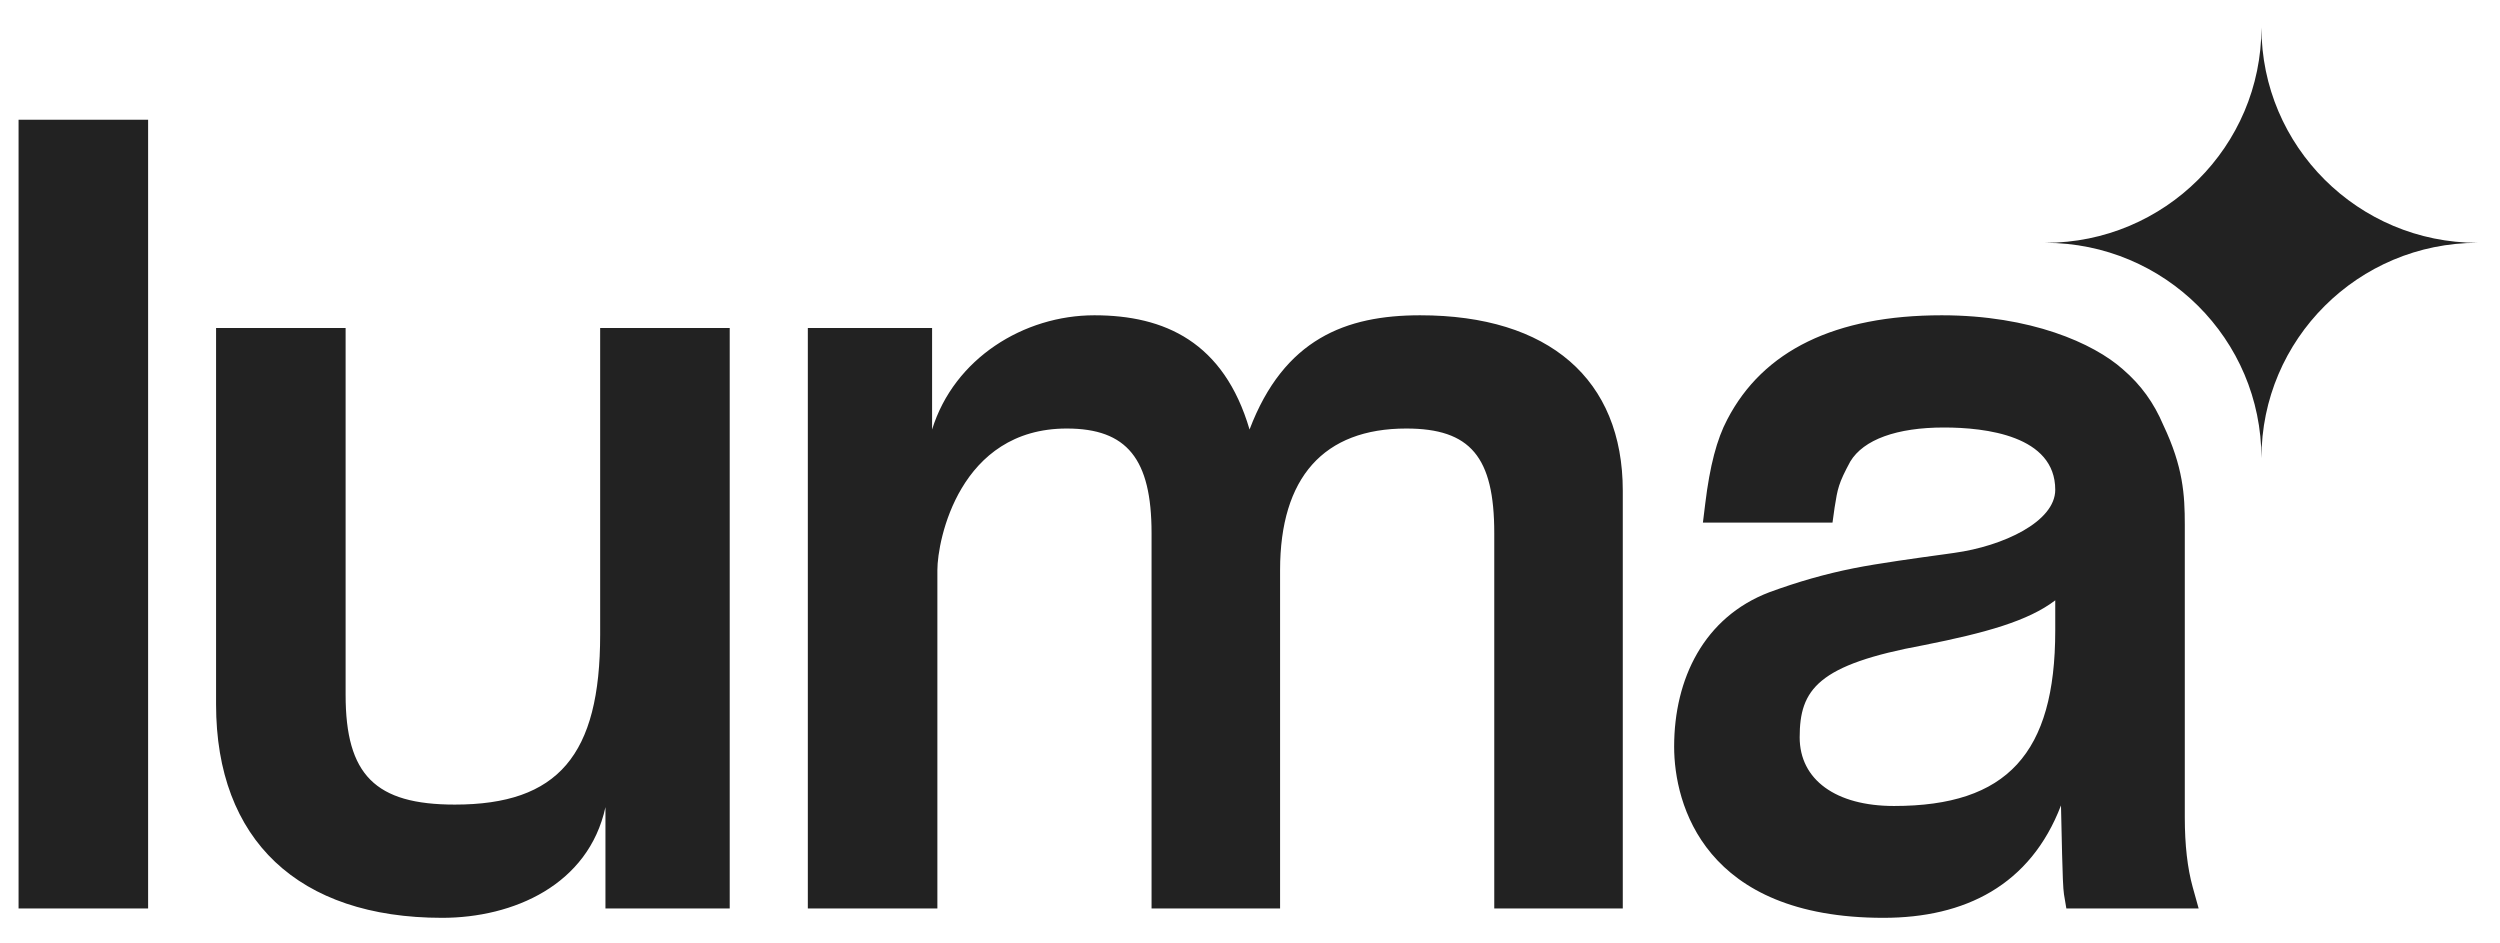
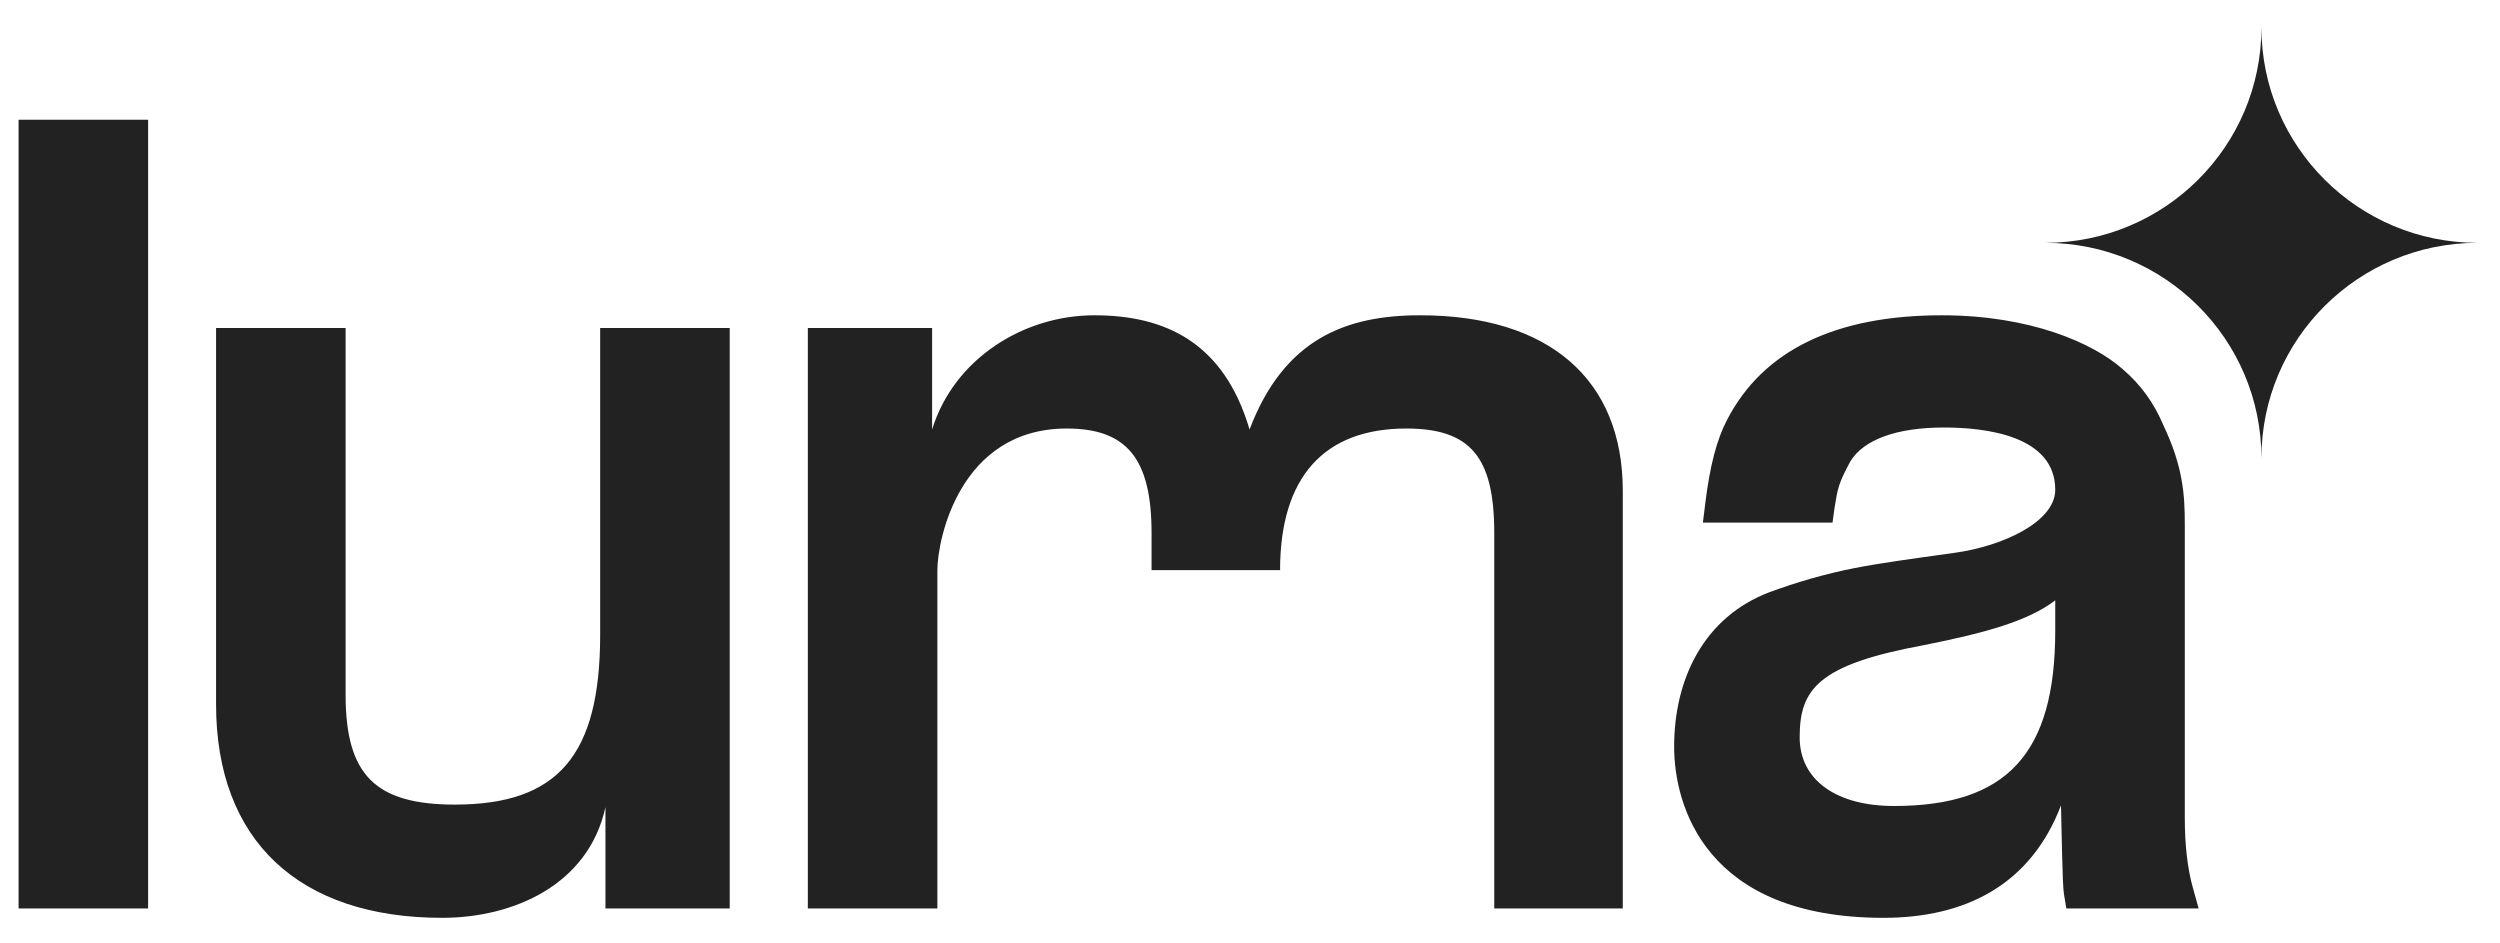
<svg xmlns="http://www.w3.org/2000/svg" width="61" height="23" viewBox="0 0 61 23" fill="none">
-   <path d="M3.614 22.166H0.453V2.922H3.614V22.166ZM10.788 22.395C7.283 22.395 5.272 20.497 5.272 17.187V8.003H8.433V16.955C8.433 18.907 9.155 19.632 11.098 19.632C13.617 19.632 14.644 18.43 14.644 15.485V8.003H17.805V22.167H14.773V19.694C14.359 21.594 12.523 22.395 10.788 22.395ZM39.596 22.166H36.46V13.008C36.46 11.148 35.879 10.456 34.313 10.456C32.298 10.456 31.234 11.651 31.234 13.911V22.166H28.098V13.008C28.098 11.195 27.498 10.456 26.029 10.456C23.408 10.456 22.872 13.181 22.872 13.911V22.166H19.711V8.003H22.743V10.48C23.281 8.742 24.985 7.693 26.702 7.693C28.419 7.693 29.862 8.347 30.489 10.48C31.329 8.268 32.841 7.693 34.65 7.693C37.793 7.693 39.596 9.254 39.596 11.976V22.166ZM45.956 22.395C41.59 22.395 40.849 19.63 40.849 18.219C40.849 16.557 41.581 15.06 43.166 14.453C43.864 14.196 44.537 14.004 45.227 13.866C45.835 13.745 46.774 13.616 47.46 13.522L47.686 13.49C48.879 13.325 50.148 12.729 50.148 11.951C50.148 10.628 48.446 10.431 47.432 10.431C46.281 10.431 45.47 10.726 45.147 11.261C44.858 11.796 44.838 11.92 44.764 12.386L44.713 12.752H41.551L41.608 12.288C41.72 11.367 41.891 10.715 42.145 10.236C43.02 8.55 44.782 7.693 47.379 7.693C49.546 7.693 51.082 8.374 51.798 9.011C52.239 9.391 52.553 9.825 52.785 10.372C53.27 11.394 53.309 12.077 53.309 12.802V19.947C53.309 20.614 53.374 21.185 53.501 21.642L53.647 22.167H50.419L50.361 21.821C50.319 21.576 50.305 20.188 50.288 19.652C49.541 21.604 47.942 22.395 45.956 22.395ZM50.148 14.648C49.487 15.153 48.45 15.441 46.944 15.741C44.349 16.219 43.912 16.821 43.912 17.991C43.912 19.025 44.794 19.666 46.214 19.666C48.971 19.666 50.148 18.387 50.148 15.387V14.648ZM60.453 5.925C57.54 5.925 55.179 3.572 55.179 0.67C55.179 3.572 52.817 5.925 49.904 5.925C52.817 5.925 55.179 8.278 55.179 11.18C55.179 8.278 57.54 5.925 60.453 5.925Z" fill="#222222" />
+   <path d="M3.614 22.166H0.453V2.922H3.614V22.166ZM10.788 22.395C7.283 22.395 5.272 20.497 5.272 17.187V8.003H8.433V16.955C8.433 18.907 9.155 19.632 11.098 19.632C13.617 19.632 14.644 18.43 14.644 15.485V8.003H17.805V22.167H14.773V19.694C14.359 21.594 12.523 22.395 10.788 22.395ZM39.596 22.166H36.46V13.008C36.46 11.148 35.879 10.456 34.313 10.456C32.298 10.456 31.234 11.651 31.234 13.911H28.098V13.008C28.098 11.195 27.498 10.456 26.029 10.456C23.408 10.456 22.872 13.181 22.872 13.911V22.166H19.711V8.003H22.743V10.48C23.281 8.742 24.985 7.693 26.702 7.693C28.419 7.693 29.862 8.347 30.489 10.48C31.329 8.268 32.841 7.693 34.65 7.693C37.793 7.693 39.596 9.254 39.596 11.976V22.166ZM45.956 22.395C41.59 22.395 40.849 19.63 40.849 18.219C40.849 16.557 41.581 15.06 43.166 14.453C43.864 14.196 44.537 14.004 45.227 13.866C45.835 13.745 46.774 13.616 47.46 13.522L47.686 13.49C48.879 13.325 50.148 12.729 50.148 11.951C50.148 10.628 48.446 10.431 47.432 10.431C46.281 10.431 45.47 10.726 45.147 11.261C44.858 11.796 44.838 11.92 44.764 12.386L44.713 12.752H41.551L41.608 12.288C41.72 11.367 41.891 10.715 42.145 10.236C43.02 8.55 44.782 7.693 47.379 7.693C49.546 7.693 51.082 8.374 51.798 9.011C52.239 9.391 52.553 9.825 52.785 10.372C53.27 11.394 53.309 12.077 53.309 12.802V19.947C53.309 20.614 53.374 21.185 53.501 21.642L53.647 22.167H50.419L50.361 21.821C50.319 21.576 50.305 20.188 50.288 19.652C49.541 21.604 47.942 22.395 45.956 22.395ZM50.148 14.648C49.487 15.153 48.45 15.441 46.944 15.741C44.349 16.219 43.912 16.821 43.912 17.991C43.912 19.025 44.794 19.666 46.214 19.666C48.971 19.666 50.148 18.387 50.148 15.387V14.648ZM60.453 5.925C57.54 5.925 55.179 3.572 55.179 0.67C55.179 3.572 52.817 5.925 49.904 5.925C52.817 5.925 55.179 8.278 55.179 11.18C55.179 8.278 57.54 5.925 60.453 5.925Z" fill="#222222" />
</svg>